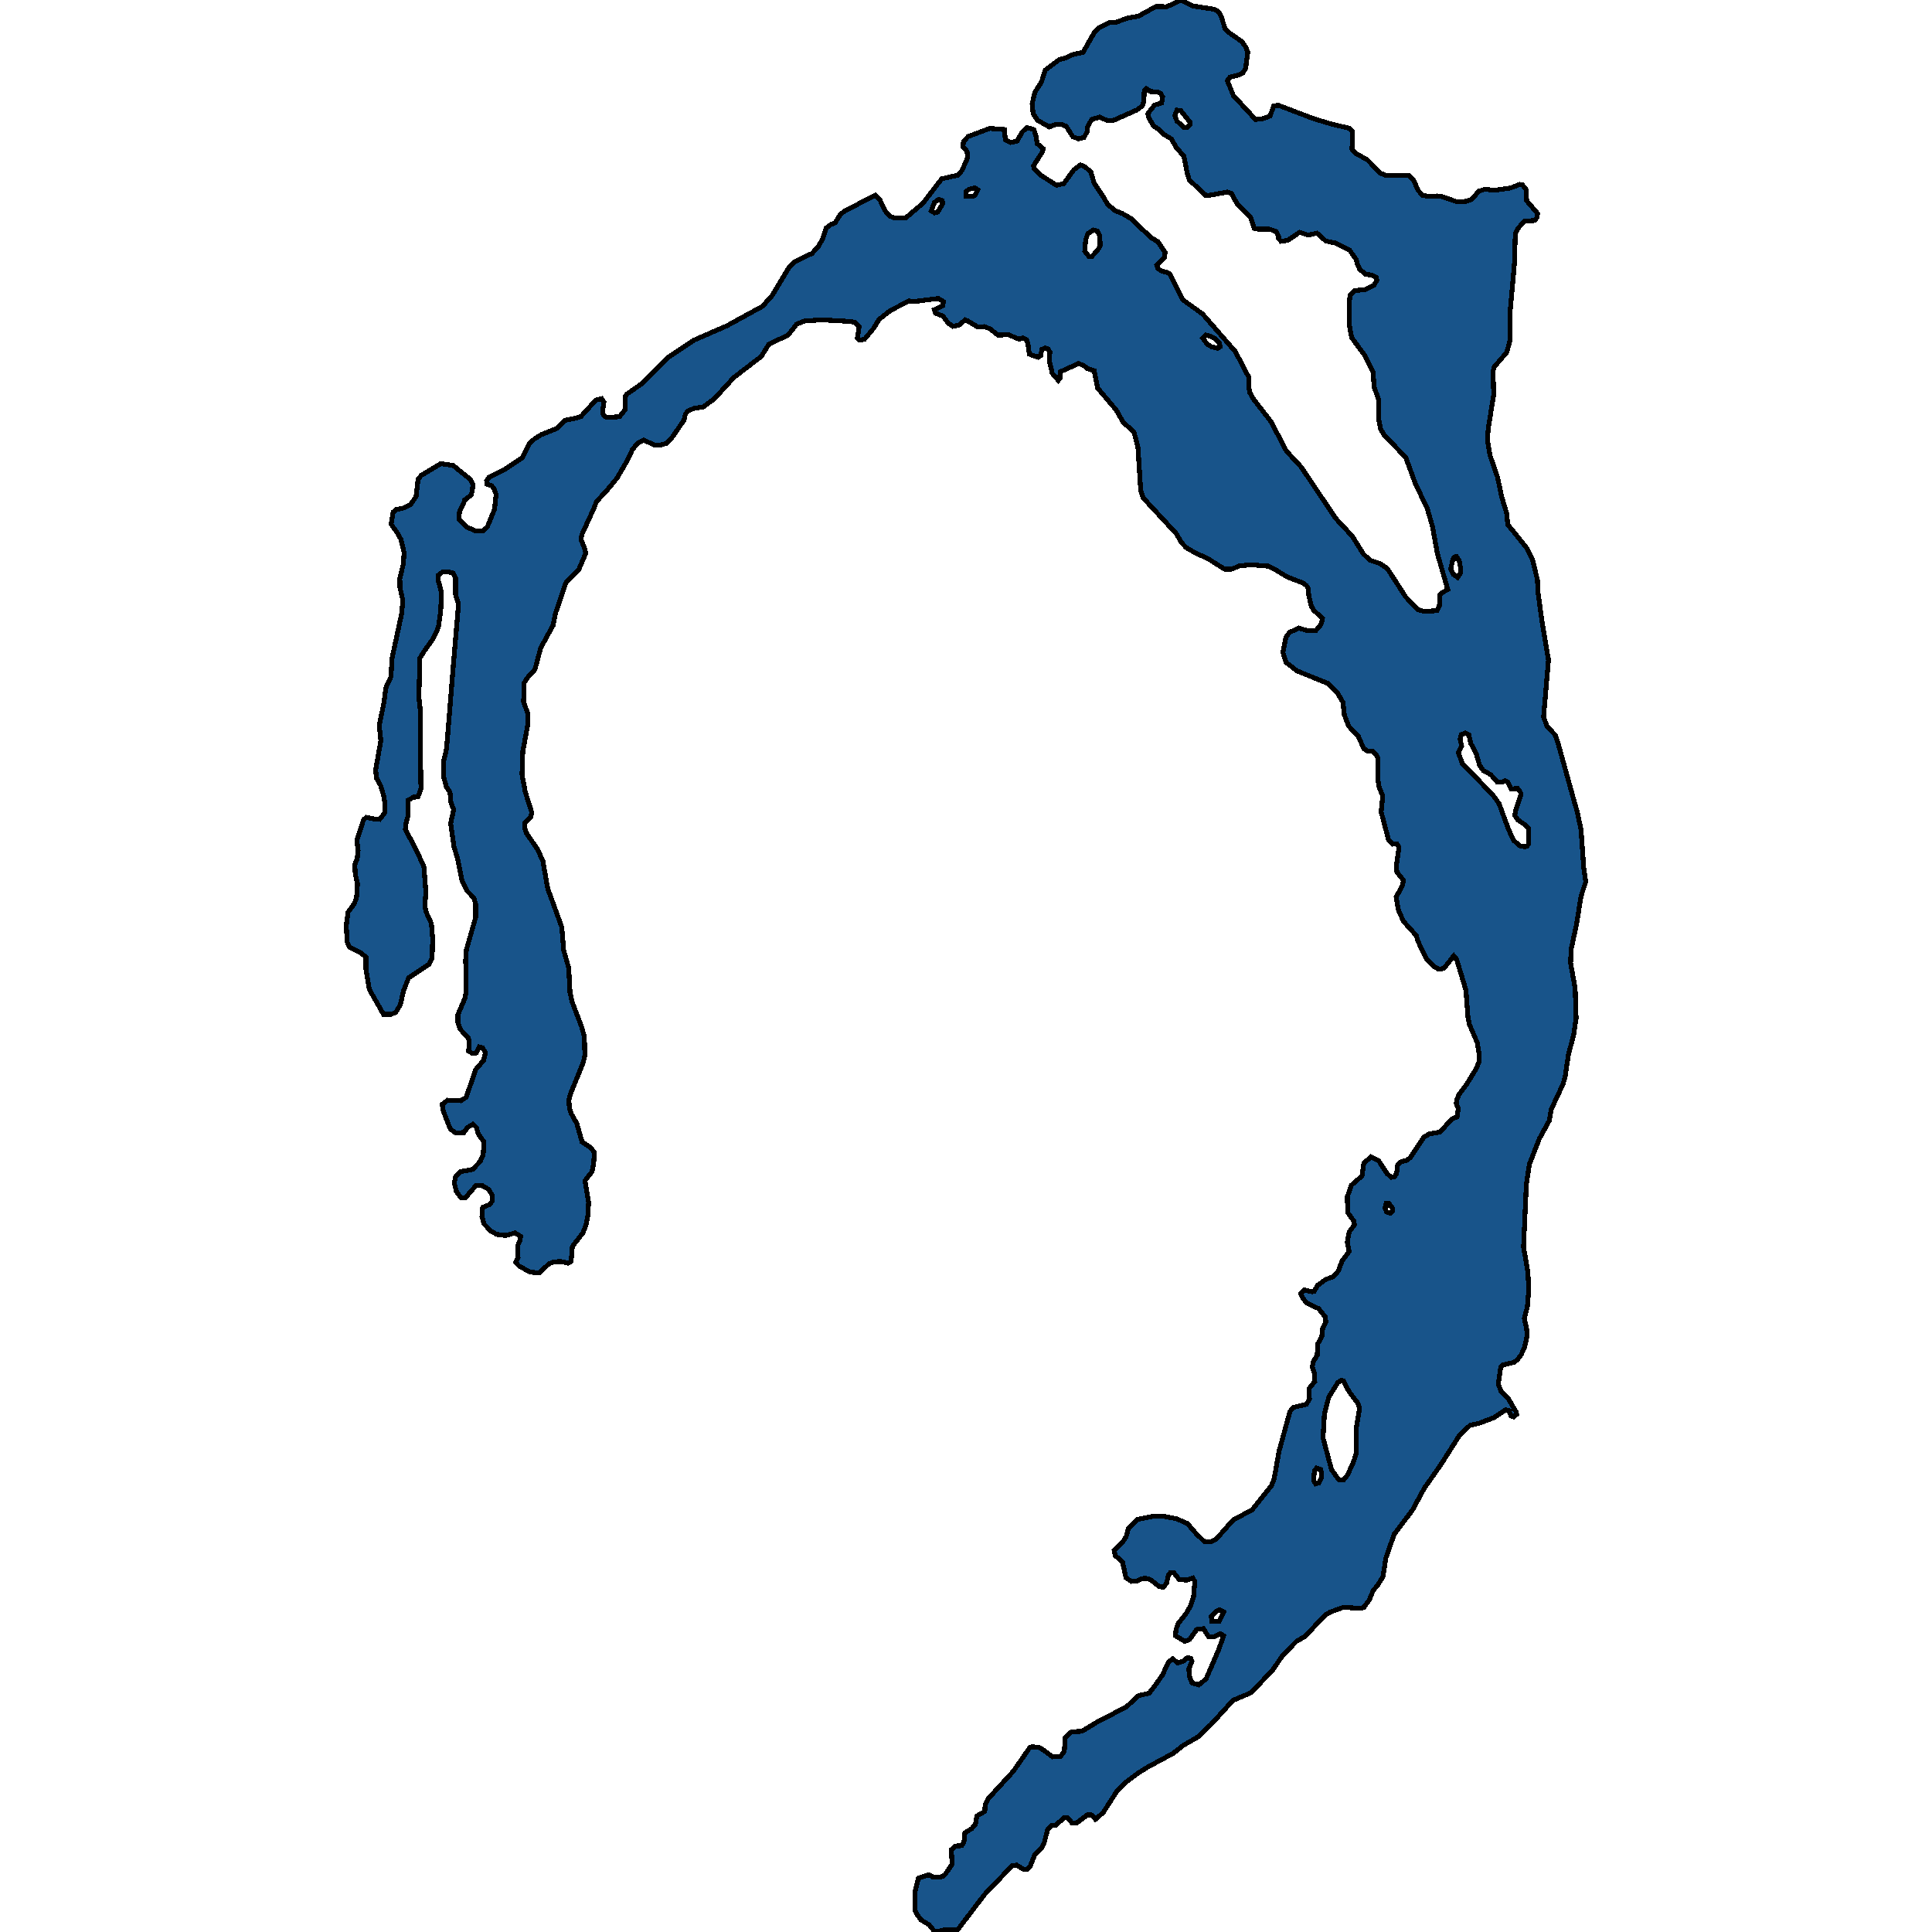
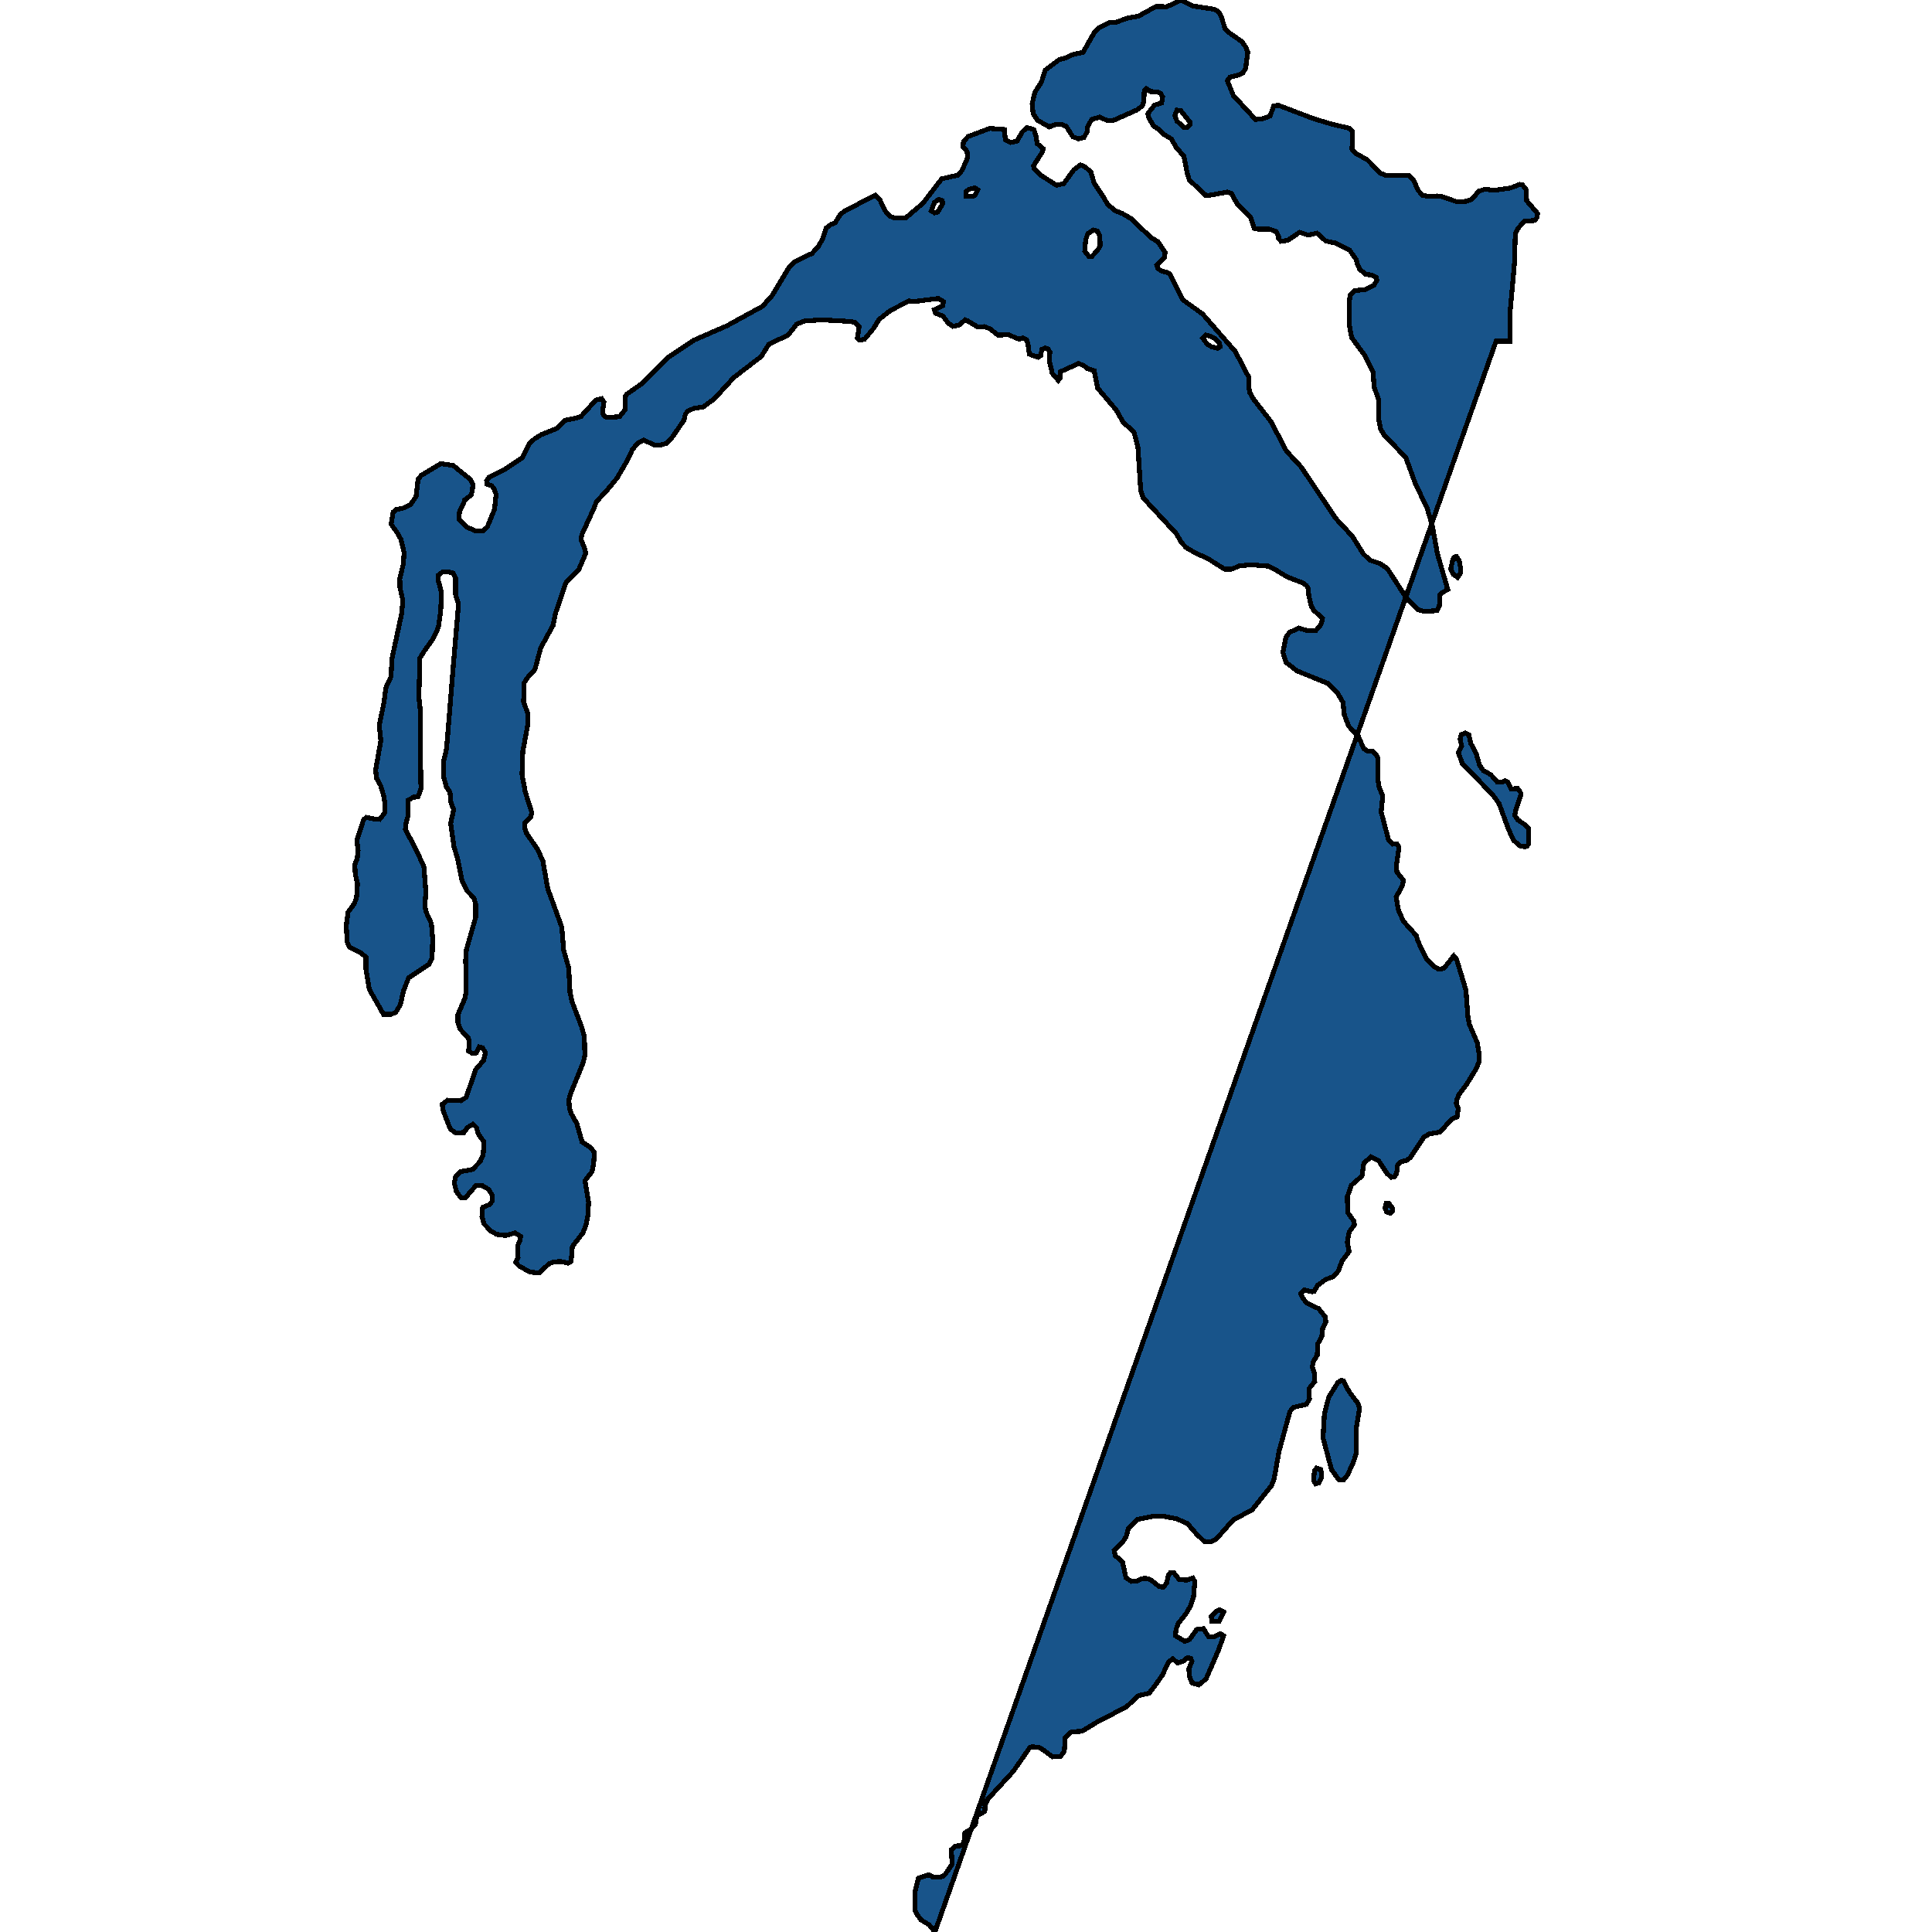
<svg xmlns="http://www.w3.org/2000/svg" width="400" height="400">
-   <path d="m193.56 400-1.21-1.513-1.667-.99-.785-1.105-.425-.873-.032-3.783.686-2.852 2.158-.757.915.524h1.079l.785-.116.588-.408 1.471-2.153-.163-3.027.882-.756 1.275-.059.458-.756.196-1.92 1.439-.874.751-.931.295-1.688 1.634-.931.066-1.28.686-1.398 5.165-5.646 3.4-4.89.556-.174 1.635.233 2.55 1.863 1.634-.059.785-1.164.163-2.794 1.308-1.164 2.157-.116 3.073-1.863 6.146-3.202 2.518-2.328 2.157-.466 1.144-1.455 1.668-2.387 1.176-2.56.883-.758 1.079.874 1.177-.408.817-.699.72.175.228.582-.654 1.572.131 1.513.523 1.398 1.406.407 1.504-1.222 2.615-6.054 1.046-2.911-.686-.408-1.504.699-.916-.058-1.111-1.689-1.373.175-1.504 2.096-.98.35-1.93-1.165.164-1.397.458-1.165 1.536-1.92.981-1.689.621-1.921.262-3.144-.393-.698-1.144.407-1.667-.058-1.21-1.514h-.62l-.426.524-.36 1.63-.686.932-.883-.175-1.667-1.339-.686-.29-.785-.06-.686.176-.752.349-1.177.116-1.112-.757-.719-3.26-1.504-1.339-.229-1.106 1.864-1.805.62-.99.491-1.746 1.766-1.805 3.367-.698 2.354.058 2.419.466 2.288.99 1.864 2.153 1.634 1.572.98.059.72-.117.85-.524 3.4-3.842 3.988-2.155 3.956-4.948.588-1.514.981-5.59 2.288-8.326.752-.815 2.648-.64.621-1.107-.098-2.096 1.21-1.514-.098-1.688-.425-1.398.261-1.106.752-1.223.131-2.387.817-1.456.197-1.747.653-1.34-.163-1.047-1.34-1.69-2.518-1.222-.817-1.048-.36-.815.752-.757 1.668.349.36-.058.653-1.223 1.733-1.281 1.536-.524 1.079-1.223.785-2.097 1.438-1.921-.36-1.922.36-2.097 1.111-1.514-.163-.815-1.242-1.747-.066-3.261.85-2.388 2.19-1.922.36-2.62 1.471-1.282 1.635.815 1.733 2.621.85.757.686-.116.425-.7.229-1.805.588-.524 1.34-.407.687-.524 2.812-4.252 1.111-.64 2.256-.408 2.32-2.621 1.178-.524.261-1.69-.457-1.106.228-.99.425-.932 1.472-1.922 2.026-3.32.622-1.514-.033-1.69-.36-2.154-1.602-3.728-.327-1.515-.424-5.65-1.93-6.407-.588-.699-2.092 2.621-1.079.117-.784-.466-1.635-1.573-1.863-3.786-.295-1.107-2.68-2.97-1.079-2.447-.425-2.564 1.308-2.388.196-1.107-1.34-1.69-.131-1.28.555-3.846-.425-.699-.882.059-.883-.99-1.504-5.71.327-3.262-.784-1.981-.197-1.282.033-4.486-.49-.932-.654-.641-.915.058-.916-.524-1.111-2.564-1.994-2.097-.916-2.33-.294-2.622-1.111-1.923-1.962-1.981-6.473-2.622-2.223-1.748-.654-2.04.621-3.146.687-.99 1.929-.933 2.027.583 1.536-.058.915-.99.295-.583.163-.933-1.896-1.806-.425-.816-.523-2.272-.033-1.166-.425-.757-.719-.525-3.302-1.282-2.386-1.456-1.537-.758-3.53-.291-2.354.233-1.733.7h-1.34l-3.727-2.332-2.19-.932-2.092-1.224-1.047-1.107-.915-1.69-6.963-7.517-.49-1.515-.556-8.858-.818-3.205-2.288-2.099-1.373-2.447-3.89-4.604-.687-3.555-1.405-.467-.818-.64-1.013-.409-3.727 1.69-.065 1.283-.425.524-1.243-1.457-.588-2.564.098-1.865-.327-.583-.621-.233-.72.291-.228 1.282-.556.35-1.798-.641-.294-2.157-.262-.815-.751-.408-.818.29-2.157-.932-2.256.059-1.57-1.283-1.274-.466-1.242.117-2.125-1.282-.523-.234-1.308 1.108-1.275.233-.98-.7-1.047-1.398-1.57-.641-.228-.7 1.798-.874.065-.816-1.046-.641-4.969.64-1.046-.116-3.825 1.924-2.452 1.923-1.078 1.807-1.896 2.273-1.08.175-.392-.408.36-2.39-.915-.874-.72-.175-6.015-.35-3.661.234-1.602.64-1.798 2.274-3.988 1.923-1.57 2.506-5.688 4.371-4.054 4.43-2.255 1.631-2.027.35-1.112.525-.555.582-.295 1.283-2.517 3.671-1.177 1.166-1.242.35h-1.144l-2.289-1.05-1.21.641-1.11 1.34-1.112 2.332-2.06 3.555-1.961 2.389-2.321 2.506-.523 1.398-2.485 5.42-.196.932.785 1.981.228.933-1.47 3.438-2.649 2.68-2.125 6.235-.555 2.622-2.55 4.661-1.177 4.429-1.537 1.69-.719 1.106-.098 3.962.883 2.39-.033 2.388-1.013 5.418-.164 4.836.687 3.612 1.307 4.136-.163 1.049-1.275 1.165.033 1.165.327.99 2.255 3.263 1.144 2.447 1.014 5.767 2.91 7.98.392 4.777 1.046 3.67.261 5.067.425 1.923 1.994 5.242.556 1.98.098 3.96-.36 1.457-2.647 6.523-.295 1.165.099 1.63.425 1.282 1.111 1.98 1.079 3.786 1.83 1.223.752 1.048-.196 2.388-.327 1.514-1.438 1.864.752 4.484-.164 2.738-.392 1.98-.654 1.63-2.157 2.795-.262 3.087-.654.35-1.667-.35-1.406.175-.817.29-2.092 1.922-1.896-.174-2.256-1.281-.686-.7.49-1.047-.098-2.388.458-1.107.163-.873-1.144-.699-1.994.524-1.798-.233-1.243-.699-1.373-1.455-.457-1.515.163-1.921 1.406-.583.523-.64.098-1.107-.72-1.34-1.372-.815-1.308-.058-2.223 2.563h-.883l-.98-1.34-.425-1.747.294-1.398 1.013-.932 2.485-.465 1.569-1.631.621-1.398.164-2.679-1.145-1.572-.425-1.398-.686-.7-1.144.7-.785 1.048-1.667.058-1.112-.757-1.47-3.785-.23-1.34 1.145-.874 2.68.117 1.144-.7 1.995-5.765 1.634-1.922.36-1.573-.556-.99-.72-.175-.588 1.223-.751.117-.85-.466.13-2.097-.196-.64-1.667-1.806-.49-1.398v-1.631l1.47-3.437.262-1.398-.13-6.465.163-2.156 1.896-6.64v-2.855l-.36-1.223-1.405-1.456-1.046-2.097-.883-4.486-.785-2.563-.686-4.777.62-2.913-.555-1.457-.196-2.097-.752-1.165-.588-2.097-.033-2.913.654-2.855.327-3.845 1.046-13.052 1.111-13.051-.62-1.982v-3.38l-.491-1.048-1.046-.291-1.177.058-.85.64-.033 1.05.687 2.505-.164 3.904-.49 3.38-1.079 2.33-1.83 2.564-.916 1.457-.196 8.157.36 3.263-.099 3.67.164 11.944-.621 1.69-.883.058-1.112.582v3.088l-.49 1.748-.13 1.223 2.451 4.66 1.406 3.146.392 5.127-.196 3.087.229 1.049 1.111 2.446.262 3.03-.098 4.019-.654 1.398-4.217 2.795-1.079 2.738-.621 2.796-.98 1.631-1.014.408h-1.504l-2.942-5.184-.687-4.136-.032-2.563-1.243-.99-2.125-1.049-.49-1.048-.196-3.379.36-2.796 1.274-1.748.49-1.223.197-2.913-.458-2.038-.098-1.981.49-1.107.197-1.806-.262-2.039 1.406-4.37.588-.407 1.831.35.883.058 1.046-1.34.032-2.156-.261-1.514-.621-2.04-.817-1.456-.197-1.69 1.08-6.117-.328-3.088.981-4.894.392-2.971 1.046-2.273.23-3.845 1.993-9.265.23-2.738-.59-2.622-.032-1.865.752-3.088.13-2.273-.62-2.68-.687-1.282-1.373-1.923.425-2.506.654-.525 1.635-.35 1.307-.699 1.144-1.631.425-3.613.621-.758 4.054-2.447 2.55.35 3.662 2.971.457 1.05-.13 1.281-.262.874-1.373 1.05-.098.524-.883 1.69-.163 1.69 1.634 1.631 1.7.758 1.7.058.85-.816 1.504-3.67.327-3.09-.425-1.107-.49-.699-.981-.291-.066-.7.49-.757 3.106-1.515 3.76-2.506 1.471-2.914 1.144-1.05 1.34-.815 3.172-1.282 1.765-1.69 2.321-.466.98-.35 3.074-3.38 1.177-.292.49.7-.294 1.923.196.816.654.466 2.68-.175 1.112-1.398v-2.74l.458-.582 3.17-2.215 5.166-5.245 5.525-3.672 6.8-2.973 7.355-4.021 2.027-2.273 3.563-5.946 1.242-1.107 3.433-1.632 1.34-1.516.883-1.515.687-2.215 1.013-.758.817-.291 1.112-1.749.85-.7 6.407-3.322.916.933 1.111 2.331.915 1.05.916.408h2.419l3.563-3.032 3.89-5.07 3.368-.759.85-.99 1.177-2.682-.164-1.282-.85-.875.13-1.107.949-1.05 4.479-1.69 3.04.233.196 2.157 1.144.524 1.308-.291 1.013-1.865 1.014-.933 1.438.408.458 1.457.229 1.458 1.242 1.049-.229.758-1.765 2.74.065.582 1.308 1.341 3.367 2.157 1.504-.35 2.092-2.856 1.34-.991.949.35 1.242 1.107.654 2.274 1.994 2.972.817 1.458 1.537 1.282 1.47.583 1.799 1.05 4.25 4.021 1.34.758 1.504 2.273-.164 1.05-.948.99-.621.525.196.7.916.64.882.117.687.35 2.648 5.362 4.151 2.972 6.8 7.81 2.746 5.246.033 2.04.163 1.107.654 1.224 3.793 4.895 3.17 6.061 3.074 3.322 7.126 10.606 3.465 3.73 2.289 3.67 1.373 1.282 2.06.7 1.536 1.049 3.76 5.827 2.484 2.622 1.373.408 2.68-.175.458-1.049.098-2.156.393-.466 1.242-.7-2.158-7.458-1.013-5.594-1.079-3.73-2.452-5.128-1.994-5.42-4.544-4.72-.72-1.34-.293-1.69v-4.08l-.981-2.74-.229-3.088-1.863-3.672-2.583-3.497-.523-2.972.033-4.488.229-1.399.85-.874 2.19-.175 1.863-.933.589-1.049-.131-.583-.948-.466-1.275-.175-1.21-1.049-.555-1.166-.099-.757-1.405-1.982-2.975-1.516-1.994-.408-1.798-1.632-1.864.408-1.732-.583-2.518 1.69-1.34.176-.49-.525v-.408l-.556-1.108-1.34-.466h-2.354l-.785-.175-.752-2.215-2.876-2.973-1.112-2.04-.85-.291-3.792.7-.752-.059-3.335-3.148-.425-1.34-.686-3.556-1.57-1.807-1.045-1.807-1.471-.875-.981-.99-1.177-.759-1.014-1.69-.228-.875 1.405-1.807 1.471-.408.197-1.282-.393-.7-.523-.291-1.569-.117-.883-.583-.425.408-.098 2.274-.327.874-1.046.816-4.838 2.157-1.373.059-1.537-.7-1.667.466-.85 1.574-.13.991-.589 1.166-1.144.292-1.177-.408-1.373-2.157-.752-.35-1.308-.117-1.438.583-2.452-1.399-.915-1.34-.196-2.04.523-2.333 1.405-2.215.785-2.448 2.942-2.216 1.308-.291 1.406-.7 2.157-.466 2.452-4.314 1.013-.875 2.223-1.05.981.059 2.583-.933 2.157-.35 3.727-2.04 2.223.058L244.493 0l2.386 1.224 4.544.7.883.525.523.932.817 2.566.654.7 2.844 1.981.72 1.05.49 1.107-.458 3.323-.523.933-1.013.525-1.733.408-.523.7 1.242 3.09 4.577 4.954 1.308-.058 1.732-.641.752-2.099.981-.116 7.356 2.798 3.53 1.049 3.858.933.555.641-.065 3.672.752.875 2.386 1.282 2.714 2.798 1.308.525h4.609l.98.933.883 2.04.948 1.107 1.635.234 1.373-.117.948.117 3.236 1.107 1.831-.117 1.112-.35 1.536-1.748 1.275-.408 1.798.233 3.4-.466 1.994-.758.556.117.72.874.163 2.39 2.255 2.623-.13.874-.49.583-2.158.175-1.373 1.574-.458 1.049-.196 6.237-.948 10.608v5.362l-.621 2.273-2.681 3.147-.164.933.131 4.72-1.111 6.877-.196 2.448.555 3.264 1.57 4.545.784 3.846 1.079 3.555.229 2.33 3.988 4.954 1.112 2.214 1.046 4.312.098 2.39.817 6.001 1.373 8.158-1.013 11.827.719 1.923 1.732 1.864.654 2.04 3.498 12.584.294.932.85 3.961.556 7.806.425 3.03-.98 2.97-.916 5.768-1.144 5.3-.098 2.797.948 5.184.196 6.232-.523 3.495-1.079 4.077-.654 4.427-.457 1.63-2.42 5.184-.425 2.388-2.06 3.727-2.059 5.3-.62 4.077-.59 13.103.034.117.882 5.124.164 3.727-.295 3.378-.62 2.387.457 2.038.163 1.398-.555 2.445-.72 1.63-.784 1.049-.687.524-2.255.524-.49.407-.524 3.552.621 1.63 1.406 1.34 1.602 2.678.196.64-.686.525-.523-.233-.393-1.048-.686-.175-2.485 1.63-3.073 1.165-1.83.408-2.158 2.037-3.923 6.172-3.4 4.833-2.452 4.54-3.76 4.95-1.732 4.948-.588 3.843-1.08 1.746-.947 1.106-.785 1.921-1.144 1.572-.687.233-3.563-.233-2.713.99-1.014.582-4.184 4.424-1.864 1.106-2.91 3.027-1.993 2.911-4.446 4.657-3.727 1.572-4.511 4.947-2.648 2.562-3.204 1.862-2.06 1.63-5.296 2.852-2.125 1.34-2.32 1.745-1.864 1.863-2.844 4.423-1.602 1.397-.72-.873-.915-.058-2.255 1.688-.916.058-.98-1.106-.654-.058-1.798 1.572-.785.058-.915.931-.687 2.736-.392.814-1.537 1.514-.948 2.444-.555.582-.85.058-1.439-.873-.948.175-5.688 5.937-5.59 7.333h-2.844Zm87.187-103.966.752-4.483-.425-1.106-1.765-2.33-1.177-2.212-.392-.117-.72.408-1.895 3.028-.916 3.493-.294 4.95 1.765 6.637 1.537 2.096h.948l.817-.99 1.34-2.97.425-1.396Zm28.376-131.393 1.243 1.747 1.994 5.418 1.046 2.214 1.373 1.165.85.117.458-.058.392-.466-.033-3.263-.49-.582-1.667-1.166-.687-.932.196-1.048 1.112-3.321-.131-.466-.556-.757-1.373.116-.686-1.456-.556-.292-.556.292-1.144-.059-1.242-1.456-1.537-.816-.784-1.107-.752-2.563-1.112-2.04-.36-1.689-.784-.408-.785.35-.261.932.327 1.34-.687 1.398.818 2.272ZM225.466 53.106l.622-.058 1.111-1.166.556-.99-.033-2.04-.49-.992-.883-.233-1.144.758-.425 1.282-.196 2.332Zm19.615-26.755h.687l.62-.583.034-.408-1.93-2.449-.816-.116-.458 1.107.458 1.166Zm56.687 93.193.588-.874v-1.282l-.261-1.34-.523-.816-.425.058-.36.525-.425 1.98.523 1.108ZM252.11 72.107l.49-.291-.098-.7-.915-1.049-1.242-.524-.72-.175-.62.64.947 1.283.818.466Zm20.268 235.106.654-.175.458-.815.163-.931-.196-1.048-.882-.291-.425.582-.197 1.98ZM193.462 44.071l.686-.175.981-1.632-.033-.757-.752-.234-.882.642-.654 1.748Zm57.438 291.61 1.537-.057.915-1.921-.915-.408-.523.233-1.144 1.106Zm-49.56-294.99.589-.35.523-1.05-.654-.407-1.144.291-.687.525.066.932Zm86.567 210.506.425-.408-.098-.757-.621-.815h-.654l-.196.873.294.815Z" style="stroke:#000;fill:#18548a;shape-rendering:crispEdges;stroke-width:1px" />
+   <path d="m193.56 400-1.21-1.513-1.667-.99-.785-1.105-.425-.873-.032-3.783.686-2.852 2.158-.757.915.524h1.079l.785-.116.588-.408 1.471-2.153-.163-3.027.882-.756 1.275-.059.458-.756.196-1.92 1.439-.874.751-.931.295-1.688 1.634-.931.066-1.28.686-1.398 5.165-5.646 3.4-4.89.556-.174 1.635.233 2.55 1.863 1.634-.059.785-1.164.163-2.794 1.308-1.164 2.157-.116 3.073-1.863 6.146-3.202 2.518-2.328 2.157-.466 1.144-1.455 1.668-2.387 1.176-2.56.883-.758 1.079.874 1.177-.408.817-.699.72.175.228.582-.654 1.572.131 1.513.523 1.398 1.406.407 1.504-1.222 2.615-6.054 1.046-2.911-.686-.408-1.504.699-.916-.058-1.111-1.689-1.373.175-1.504 2.096-.98.35-1.93-1.165.164-1.397.458-1.165 1.536-1.92.981-1.689.621-1.921.262-3.144-.393-.698-1.144.407-1.667-.058-1.21-1.514h-.62l-.426.524-.36 1.63-.686.932-.883-.175-1.667-1.339-.686-.29-.785-.06-.686.176-.752.349-1.177.116-1.112-.757-.719-3.26-1.504-1.339-.229-1.106 1.864-1.805.62-.99.491-1.746 1.766-1.805 3.367-.698 2.354.058 2.419.466 2.288.99 1.864 2.153 1.634 1.572.98.059.72-.117.85-.524 3.4-3.842 3.988-2.155 3.956-4.948.588-1.514.981-5.59 2.288-8.326.752-.815 2.648-.64.621-1.107-.098-2.096 1.21-1.514-.098-1.688-.425-1.398.261-1.106.752-1.223.131-2.387.817-1.456.197-1.747.653-1.34-.163-1.047-1.34-1.69-2.518-1.222-.817-1.048-.36-.815.752-.757 1.668.349.36-.058.653-1.223 1.733-1.281 1.536-.524 1.079-1.223.785-2.097 1.438-1.921-.36-1.922.36-2.097 1.111-1.514-.163-.815-1.242-1.747-.066-3.261.85-2.388 2.19-1.922.36-2.62 1.471-1.282 1.635.815 1.733 2.621.85.757.686-.116.425-.7.229-1.805.588-.524 1.34-.407.687-.524 2.812-4.252 1.111-.64 2.256-.408 2.32-2.621 1.178-.524.261-1.69-.457-1.106.228-.99.425-.932 1.472-1.922 2.026-3.32.622-1.514-.033-1.69-.36-2.154-1.602-3.728-.327-1.515-.424-5.65-1.93-6.407-.588-.699-2.092 2.621-1.079.117-.784-.466-1.635-1.573-1.863-3.786-.295-1.107-2.68-2.97-1.079-2.447-.425-2.564 1.308-2.388.196-1.107-1.34-1.69-.131-1.28.555-3.846-.425-.699-.882.059-.883-.99-1.504-5.71.327-3.262-.784-1.981-.197-1.282.033-4.486-.49-.932-.654-.641-.915.058-.916-.524-1.111-2.564-1.994-2.097-.916-2.33-.294-2.622-1.111-1.923-1.962-1.981-6.473-2.622-2.223-1.748-.654-2.04.621-3.146.687-.99 1.929-.933 2.027.583 1.536-.058.915-.99.295-.583.163-.933-1.896-1.806-.425-.816-.523-2.272-.033-1.166-.425-.757-.719-.525-3.302-1.282-2.386-1.456-1.537-.758-3.53-.291-2.354.233-1.733.7h-1.34l-3.727-2.332-2.19-.932-2.092-1.224-1.047-1.107-.915-1.69-6.963-7.517-.49-1.515-.556-8.858-.818-3.205-2.288-2.099-1.373-2.447-3.89-4.604-.687-3.555-1.405-.467-.818-.64-1.013-.409-3.727 1.69-.065 1.283-.425.524-1.243-1.457-.588-2.564.098-1.865-.327-.583-.621-.233-.72.291-.228 1.282-.556.35-1.798-.641-.294-2.157-.262-.815-.751-.408-.818.29-2.157-.932-2.256.059-1.57-1.283-1.274-.466-1.242.117-2.125-1.282-.523-.234-1.308 1.108-1.275.233-.98-.7-1.047-1.398-1.57-.641-.228-.7 1.798-.874.065-.816-1.046-.641-4.969.64-1.046-.116-3.825 1.924-2.452 1.923-1.078 1.807-1.896 2.273-1.08.175-.392-.408.36-2.39-.915-.874-.72-.175-6.015-.35-3.661.234-1.602.64-1.798 2.274-3.988 1.923-1.57 2.506-5.688 4.371-4.054 4.43-2.255 1.631-2.027.35-1.112.525-.555.582-.295 1.283-2.517 3.671-1.177 1.166-1.242.35h-1.144l-2.289-1.05-1.21.641-1.11 1.34-1.112 2.332-2.06 3.555-1.961 2.389-2.321 2.506-.523 1.398-2.485 5.42-.196.932.785 1.981.228.933-1.47 3.438-2.649 2.68-2.125 6.235-.555 2.622-2.55 4.661-1.177 4.429-1.537 1.69-.719 1.106-.098 3.962.883 2.39-.033 2.388-1.013 5.418-.164 4.836.687 3.612 1.307 4.136-.163 1.049-1.275 1.165.033 1.165.327.99 2.255 3.263 1.144 2.447 1.014 5.767 2.91 7.98.392 4.777 1.046 3.67.261 5.067.425 1.923 1.994 5.242.556 1.98.098 3.96-.36 1.457-2.647 6.523-.295 1.165.099 1.63.425 1.282 1.111 1.98 1.079 3.786 1.83 1.223.752 1.048-.196 2.388-.327 1.514-1.438 1.864.752 4.484-.164 2.738-.392 1.98-.654 1.63-2.157 2.795-.262 3.087-.654.35-1.667-.35-1.406.175-.817.29-2.092 1.922-1.896-.174-2.256-1.281-.686-.7.49-1.047-.098-2.388.458-1.107.163-.873-1.144-.699-1.994.524-1.798-.233-1.243-.699-1.373-1.455-.457-1.515.163-1.921 1.406-.583.523-.64.098-1.107-.72-1.34-1.372-.815-1.308-.058-2.223 2.563h-.883l-.98-1.34-.425-1.747.294-1.398 1.013-.932 2.485-.465 1.569-1.631.621-1.398.164-2.679-1.145-1.572-.425-1.398-.686-.7-1.144.7-.785 1.048-1.667.058-1.112-.757-1.47-3.785-.23-1.34 1.145-.874 2.68.117 1.144-.7 1.995-5.765 1.634-1.922.36-1.573-.556-.99-.72-.175-.588 1.223-.751.117-.85-.466.13-2.097-.196-.64-1.667-1.806-.49-1.398v-1.631l1.47-3.437.262-1.398-.13-6.465.163-2.156 1.896-6.64v-2.855l-.36-1.223-1.405-1.456-1.046-2.097-.883-4.486-.785-2.563-.686-4.777.62-2.913-.555-1.457-.196-2.097-.752-1.165-.588-2.097-.033-2.913.654-2.855.327-3.845 1.046-13.052 1.111-13.051-.62-1.982v-3.38l-.491-1.048-1.046-.291-1.177.058-.85.64-.033 1.05.687 2.505-.164 3.904-.49 3.38-1.079 2.33-1.83 2.564-.916 1.457-.196 8.157.36 3.263-.099 3.67.164 11.944-.621 1.69-.883.058-1.112.582v3.088l-.49 1.748-.13 1.223 2.451 4.66 1.406 3.146.392 5.127-.196 3.087.229 1.049 1.111 2.446.262 3.03-.098 4.019-.654 1.398-4.217 2.795-1.079 2.738-.621 2.796-.98 1.631-1.014.408h-1.504l-2.942-5.184-.687-4.136-.032-2.563-1.243-.99-2.125-1.049-.49-1.048-.196-3.379.36-2.796 1.274-1.748.49-1.223.197-2.913-.458-2.038-.098-1.981.49-1.107.197-1.806-.262-2.039 1.406-4.37.588-.407 1.831.35.883.058 1.046-1.34.032-2.156-.261-1.514-.621-2.04-.817-1.456-.197-1.69 1.08-6.117-.328-3.088.981-4.894.392-2.971 1.046-2.273.23-3.845 1.993-9.265.23-2.738-.59-2.622-.032-1.865.752-3.088.13-2.273-.62-2.68-.687-1.282-1.373-1.923.425-2.506.654-.525 1.635-.35 1.307-.699 1.144-1.631.425-3.613.621-.758 4.054-2.447 2.55.35 3.662 2.971.457 1.05-.13 1.281-.262.874-1.373 1.05-.098.524-.883 1.69-.163 1.69 1.634 1.631 1.7.758 1.7.058.85-.816 1.504-3.67.327-3.09-.425-1.107-.49-.699-.981-.291-.066-.7.49-.757 3.106-1.515 3.76-2.506 1.471-2.914 1.144-1.05 1.34-.815 3.172-1.282 1.765-1.69 2.321-.466.98-.35 3.074-3.38 1.177-.292.49.7-.294 1.923.196.816.654.466 2.68-.175 1.112-1.398v-2.74l.458-.582 3.17-2.215 5.166-5.245 5.525-3.672 6.8-2.973 7.355-4.021 2.027-2.273 3.563-5.946 1.242-1.107 3.433-1.632 1.34-1.516.883-1.515.687-2.215 1.013-.758.817-.291 1.112-1.749.85-.7 6.407-3.322.916.933 1.111 2.331.915 1.05.916.408h2.419l3.563-3.032 3.89-5.07 3.368-.759.85-.99 1.177-2.682-.164-1.282-.85-.875.13-1.107.949-1.05 4.479-1.69 3.04.233.196 2.157 1.144.524 1.308-.291 1.013-1.865 1.014-.933 1.438.408.458 1.457.229 1.458 1.242 1.049-.229.758-1.765 2.74.065.582 1.308 1.341 3.367 2.157 1.504-.35 2.092-2.856 1.34-.991.949.35 1.242 1.107.654 2.274 1.994 2.972.817 1.458 1.537 1.282 1.47.583 1.799 1.05 4.25 4.021 1.34.758 1.504 2.273-.164 1.05-.948.99-.621.525.196.7.916.64.882.117.687.35 2.648 5.362 4.151 2.972 6.8 7.81 2.746 5.246.033 2.04.163 1.107.654 1.224 3.793 4.895 3.17 6.061 3.074 3.322 7.126 10.606 3.465 3.73 2.289 3.67 1.373 1.282 2.06.7 1.536 1.049 3.76 5.827 2.484 2.622 1.373.408 2.68-.175.458-1.049.098-2.156.393-.466 1.242-.7-2.158-7.458-1.013-5.594-1.079-3.73-2.452-5.128-1.994-5.42-4.544-4.72-.72-1.34-.293-1.69v-4.08l-.981-2.74-.229-3.088-1.863-3.672-2.583-3.497-.523-2.972.033-4.488.229-1.399.85-.874 2.19-.175 1.863-.933.589-1.049-.131-.583-.948-.466-1.275-.175-1.21-1.049-.555-1.166-.099-.757-1.405-1.982-2.975-1.516-1.994-.408-1.798-1.632-1.864.408-1.732-.583-2.518 1.69-1.34.176-.49-.525v-.408l-.556-1.108-1.34-.466h-2.354l-.785-.175-.752-2.215-2.876-2.973-1.112-2.04-.85-.291-3.792.7-.752-.059-3.335-3.148-.425-1.34-.686-3.556-1.57-1.807-1.045-1.807-1.471-.875-.981-.99-1.177-.759-1.014-1.69-.228-.875 1.405-1.807 1.471-.408.197-1.282-.393-.7-.523-.291-1.569-.117-.883-.583-.425.408-.098 2.274-.327.874-1.046.816-4.838 2.157-1.373.059-1.537-.7-1.667.466-.85 1.574-.13.991-.589 1.166-1.144.292-1.177-.408-1.373-2.157-.752-.35-1.308-.117-1.438.583-2.452-1.399-.915-1.34-.196-2.04.523-2.333 1.405-2.215.785-2.448 2.942-2.216 1.308-.291 1.406-.7 2.157-.466 2.452-4.314 1.013-.875 2.223-1.05.981.059 2.583-.933 2.157-.35 3.727-2.04 2.223.058L244.493 0l2.386 1.224 4.544.7.883.525.523.932.817 2.566.654.7 2.844 1.981.72 1.05.49 1.107-.458 3.323-.523.933-1.013.525-1.733.408-.523.7 1.242 3.09 4.577 4.954 1.308-.058 1.732-.641.752-2.099.981-.116 7.356 2.798 3.53 1.049 3.858.933.555.641-.065 3.672.752.875 2.386 1.282 2.714 2.798 1.308.525h4.609l.98.933.883 2.04.948 1.107 1.635.234 1.373-.117.948.117 3.236 1.107 1.831-.117 1.112-.35 1.536-1.748 1.275-.408 1.798.233 3.4-.466 1.994-.758.556.117.72.874.163 2.39 2.255 2.623-.13.874-.49.583-2.158.175-1.373 1.574-.458 1.049-.196 6.237-.948 10.608v5.362h-2.844Zm87.187-103.966.752-4.483-.425-1.106-1.765-2.33-1.177-2.212-.392-.117-.72.408-1.895 3.028-.916 3.493-.294 4.95 1.765 6.637 1.537 2.096h.948l.817-.99 1.34-2.97.425-1.396Zm28.376-131.393 1.243 1.747 1.994 5.418 1.046 2.214 1.373 1.165.85.117.458-.058.392-.466-.033-3.263-.49-.582-1.667-1.166-.687-.932.196-1.048 1.112-3.321-.131-.466-.556-.757-1.373.116-.686-1.456-.556-.292-.556.292-1.144-.059-1.242-1.456-1.537-.816-.784-1.107-.752-2.563-1.112-2.04-.36-1.689-.784-.408-.785.35-.261.932.327 1.34-.687 1.398.818 2.272ZM225.466 53.106l.622-.058 1.111-1.166.556-.99-.033-2.04-.49-.992-.883-.233-1.144.758-.425 1.282-.196 2.332Zm19.615-26.755h.687l.62-.583.034-.408-1.93-2.449-.816-.116-.458 1.107.458 1.166Zm56.687 93.193.588-.874v-1.282l-.261-1.34-.523-.816-.425.058-.36.525-.425 1.98.523 1.108ZM252.11 72.107l.49-.291-.098-.7-.915-1.049-1.242-.524-.72-.175-.62.64.947 1.283.818.466Zm20.268 235.106.654-.175.458-.815.163-.931-.196-1.048-.882-.291-.425.582-.197 1.98ZM193.462 44.071l.686-.175.981-1.632-.033-.757-.752-.234-.882.642-.654 1.748Zm57.438 291.61 1.537-.057.915-1.921-.915-.408-.523.233-1.144 1.106Zm-49.56-294.99.589-.35.523-1.05-.654-.407-1.144.291-.687.525.066.932Zm86.567 210.506.425-.408-.098-.757-.621-.815h-.654l-.196.873.294.815Z" style="stroke:#000;fill:#18548a;shape-rendering:crispEdges;stroke-width:1px" />
</svg>